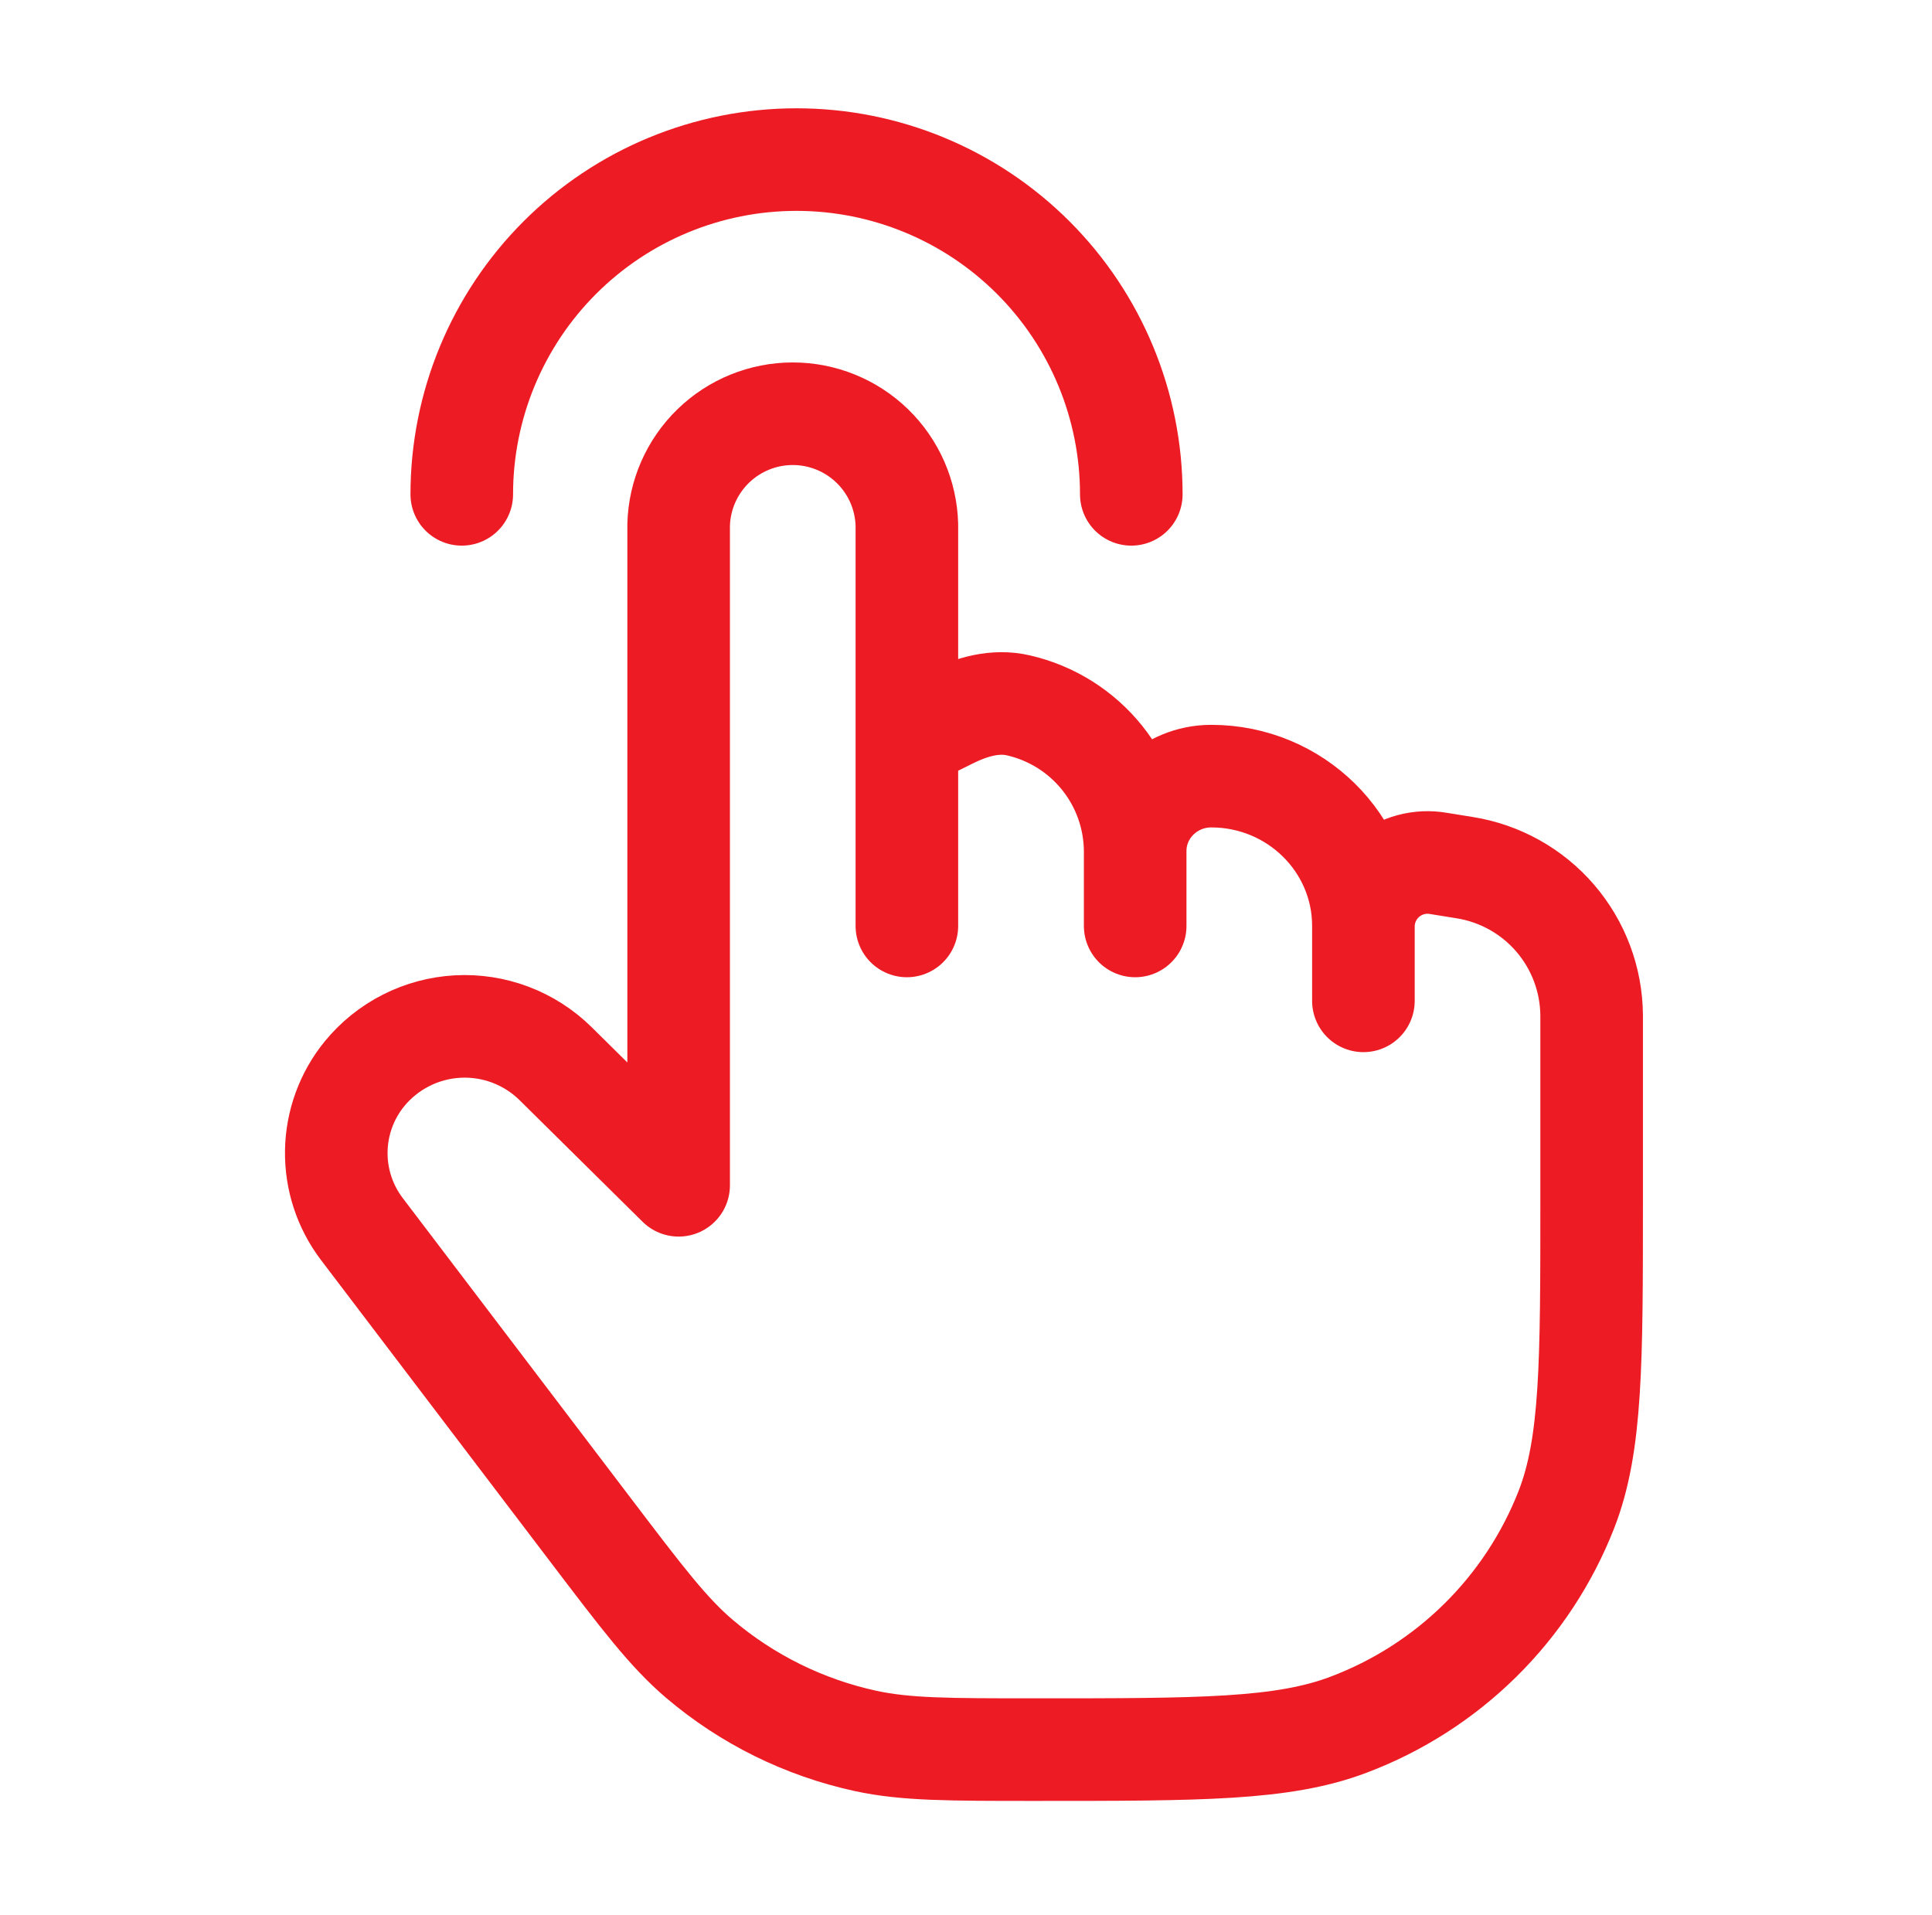
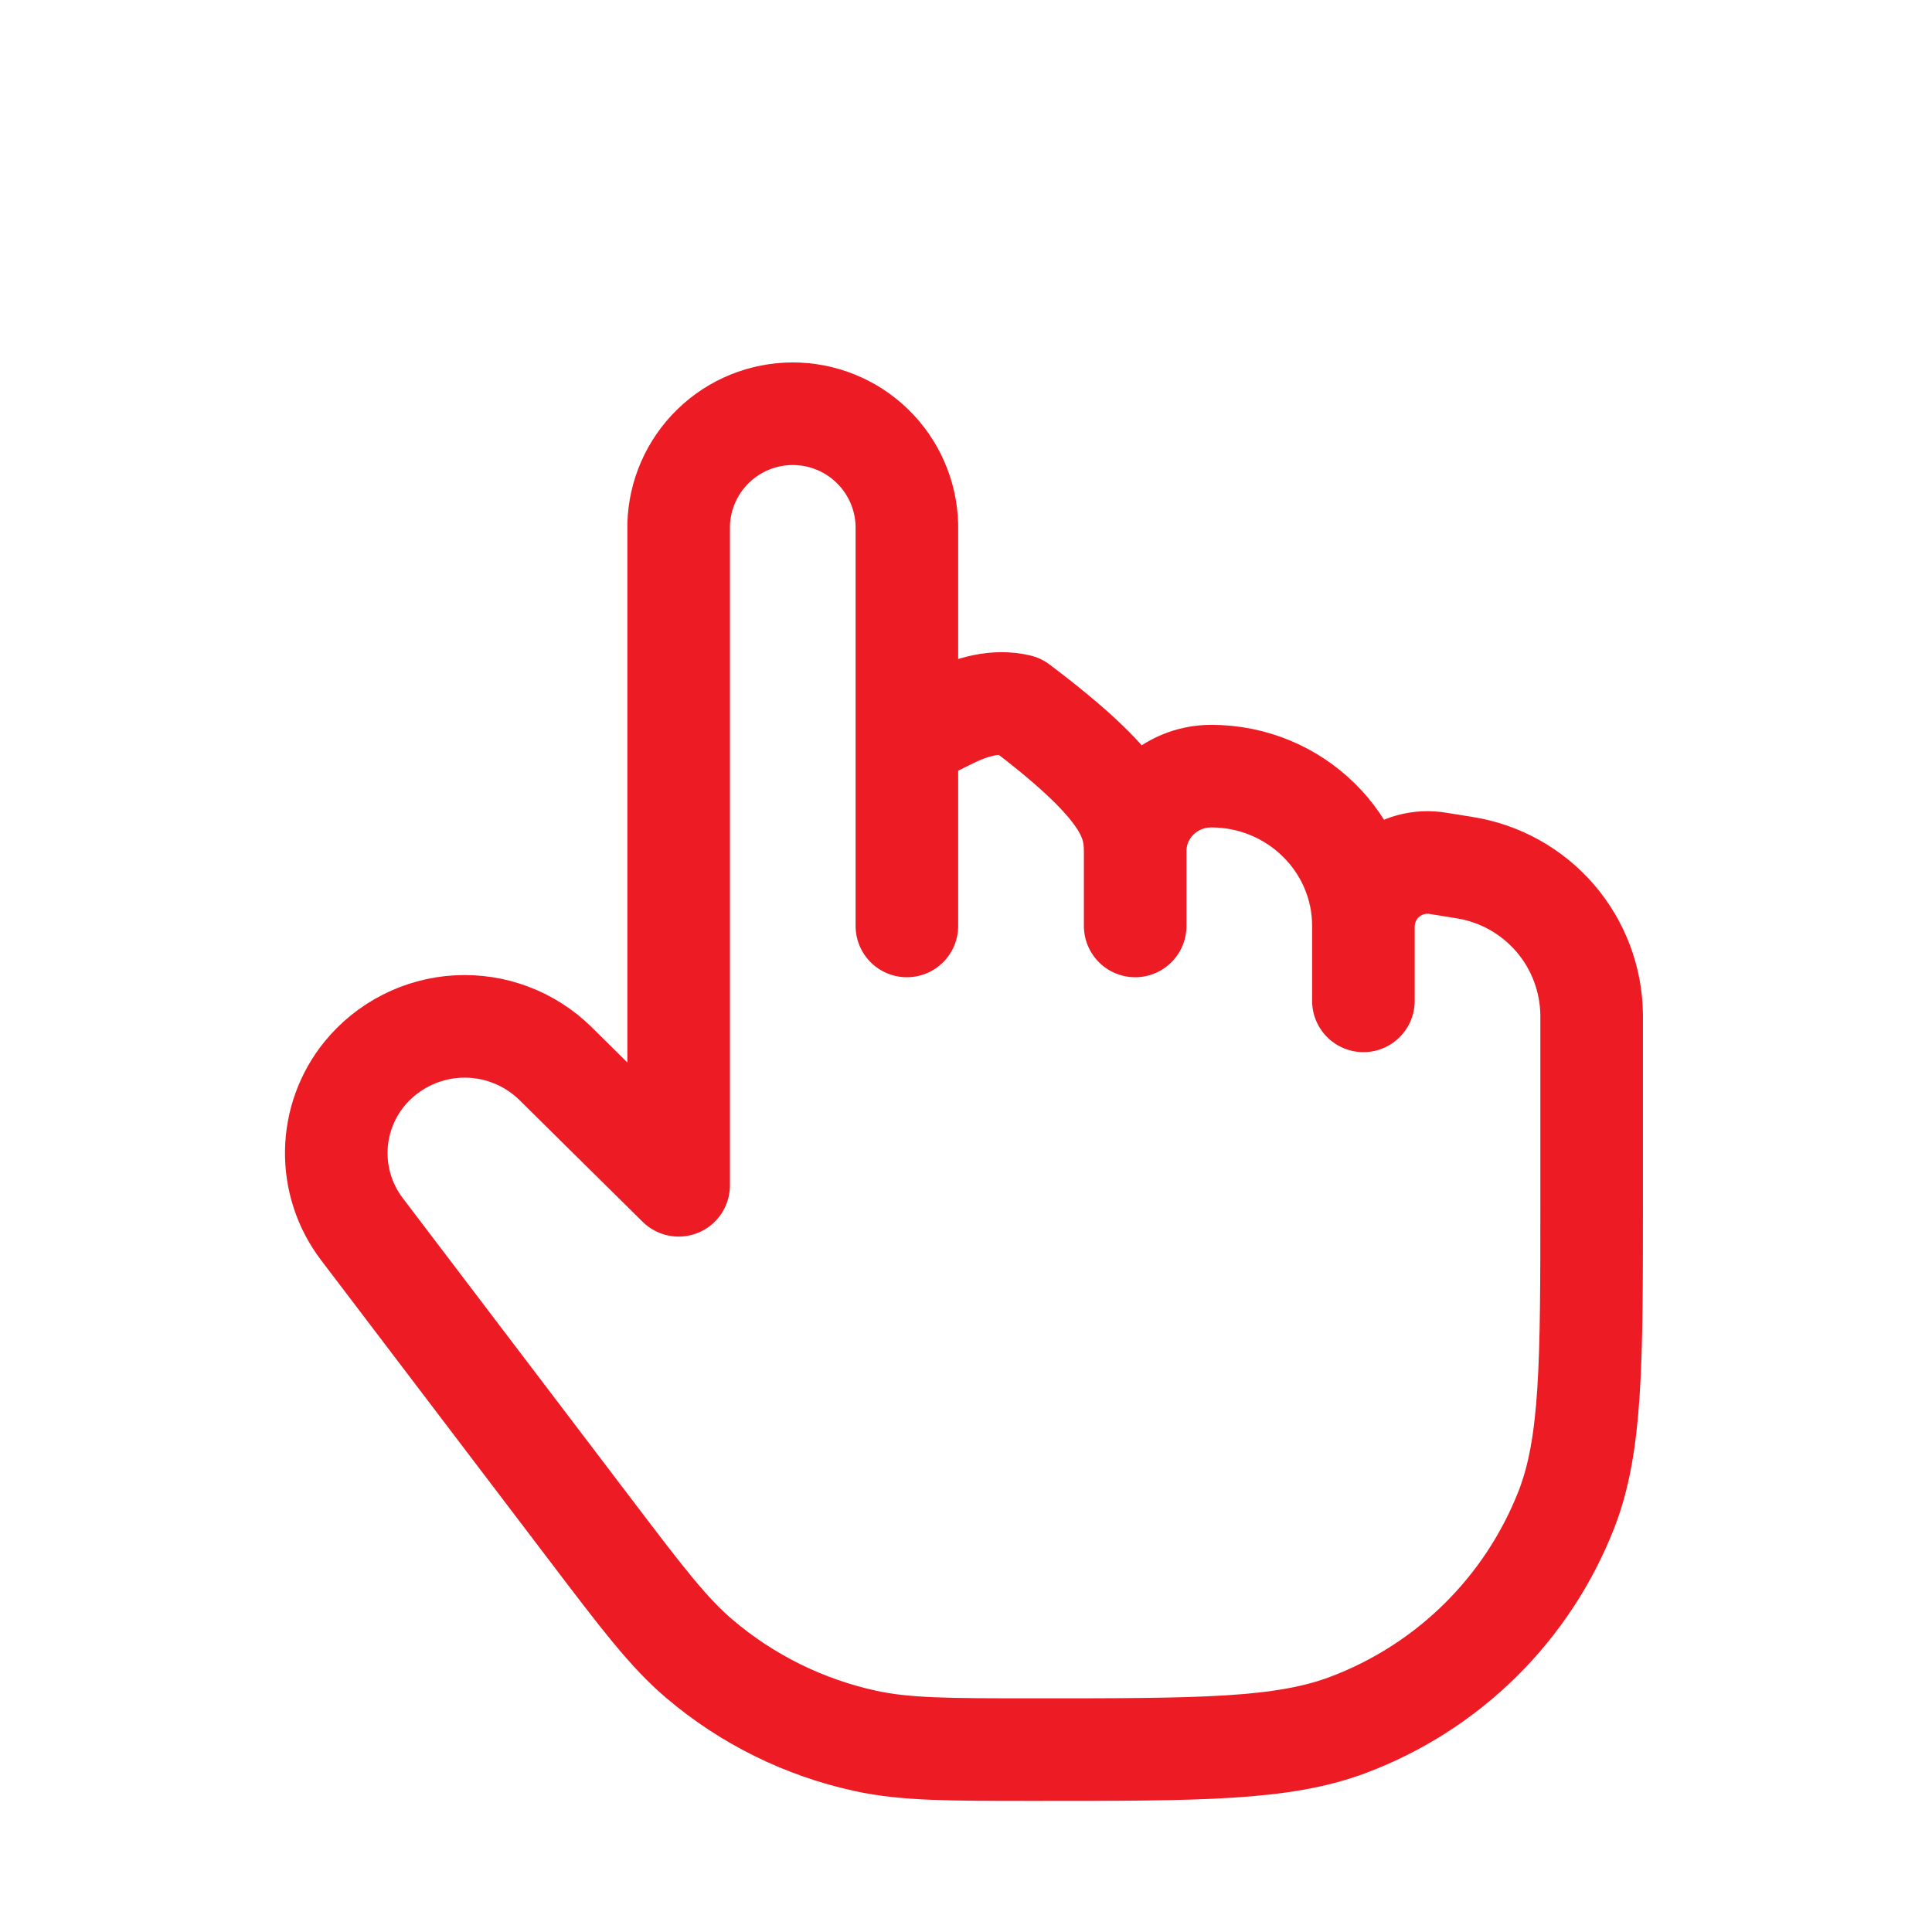
<svg xmlns="http://www.w3.org/2000/svg" width="113" height="112" viewBox="0 0 113 112" fill="none">
-   <path d="M66.168 28.913C66.168 23.721 64.105 18.74 60.433 15.068C56.761 11.396 51.781 9.334 46.588 9.334C41.395 9.334 36.415 11.396 32.743 15.068C29.071 18.74 27.008 23.721 27.008 28.913" stroke="#ED1C24" stroke-width="6" stroke-linecap="round" stroke-linejoin="round" />
-   <path d="M53.042 43.212V30.695C52.995 28.956 52.271 27.305 51.025 26.091C49.778 24.878 48.107 24.199 46.368 24.199C44.628 24.199 42.957 24.878 41.711 26.091C40.464 27.305 39.74 28.956 39.693 30.695V69.326L32.483 62.199C31.732 61.462 30.835 60.889 29.85 60.517C28.866 60.146 27.814 59.983 26.763 60.041C25.712 60.099 24.684 60.375 23.746 60.852C22.807 61.329 21.979 61.996 21.313 62.811C20.274 64.089 19.696 65.678 19.669 67.323C19.642 68.969 20.169 70.576 21.166 71.887L34.539 89.484C37.574 93.478 39.091 95.476 40.912 97.027C43.702 99.397 47.031 101.041 50.624 101.824C52.973 102.333 55.504 102.333 60.561 102.333C70.204 102.333 75.025 102.333 78.863 100.88C81.753 99.792 84.383 98.108 86.58 95.939C88.778 93.769 90.495 91.161 91.619 88.285C93.093 84.496 93.093 79.733 93.093 70.217V59.385C93.078 57.297 92.321 55.282 90.959 53.699C89.596 52.117 87.715 51.07 85.652 50.745L84.135 50.5C83.6 50.407 83.05 50.432 82.525 50.572C82 50.713 81.512 50.966 81.094 51.313C80.676 51.661 80.339 52.096 80.106 52.587C79.873 53.078 79.75 53.613 79.744 54.157M53.042 43.212L55.612 41.944C56.85 41.332 58.231 40.94 59.577 41.259C61.507 41.703 63.23 42.786 64.467 44.331C65.705 45.877 66.384 47.796 66.395 49.776M53.042 43.212V54.157M79.744 54.157C79.744 49.321 75.76 45.395 70.845 45.395C68.388 45.395 66.395 47.358 66.395 49.776M79.744 54.157V58.538M66.395 49.776V54.157" stroke="#ED1C24" stroke-width="6" stroke-linecap="round" stroke-linejoin="round" />
+   <path d="M53.042 43.212V30.695C52.995 28.956 52.271 27.305 51.025 26.091C49.778 24.878 48.107 24.199 46.368 24.199C44.628 24.199 42.957 24.878 41.711 26.091C40.464 27.305 39.74 28.956 39.693 30.695V69.326L32.483 62.199C31.732 61.462 30.835 60.889 29.85 60.517C28.866 60.146 27.814 59.983 26.763 60.041C25.712 60.099 24.684 60.375 23.746 60.852C22.807 61.329 21.979 61.996 21.313 62.811C20.274 64.089 19.696 65.678 19.669 67.323C19.642 68.969 20.169 70.576 21.166 71.887L34.539 89.484C37.574 93.478 39.091 95.476 40.912 97.027C43.702 99.397 47.031 101.041 50.624 101.824C52.973 102.333 55.504 102.333 60.561 102.333C70.204 102.333 75.025 102.333 78.863 100.88C81.753 99.792 84.383 98.108 86.58 95.939C88.778 93.769 90.495 91.161 91.619 88.285C93.093 84.496 93.093 79.733 93.093 70.217V59.385C93.078 57.297 92.321 55.282 90.959 53.699C89.596 52.117 87.715 51.07 85.652 50.745L84.135 50.5C83.6 50.407 83.05 50.432 82.525 50.572C82 50.713 81.512 50.966 81.094 51.313C80.676 51.661 80.339 52.096 80.106 52.587C79.873 53.078 79.75 53.613 79.744 54.157M53.042 43.212L55.612 41.944C56.85 41.332 58.231 40.94 59.577 41.259C65.705 45.877 66.384 47.796 66.395 49.776M53.042 43.212V54.157M79.744 54.157C79.744 49.321 75.76 45.395 70.845 45.395C68.388 45.395 66.395 47.358 66.395 49.776M79.744 54.157V58.538M66.395 49.776V54.157" stroke="#ED1C24" stroke-width="6" stroke-linecap="round" stroke-linejoin="round" />
</svg>